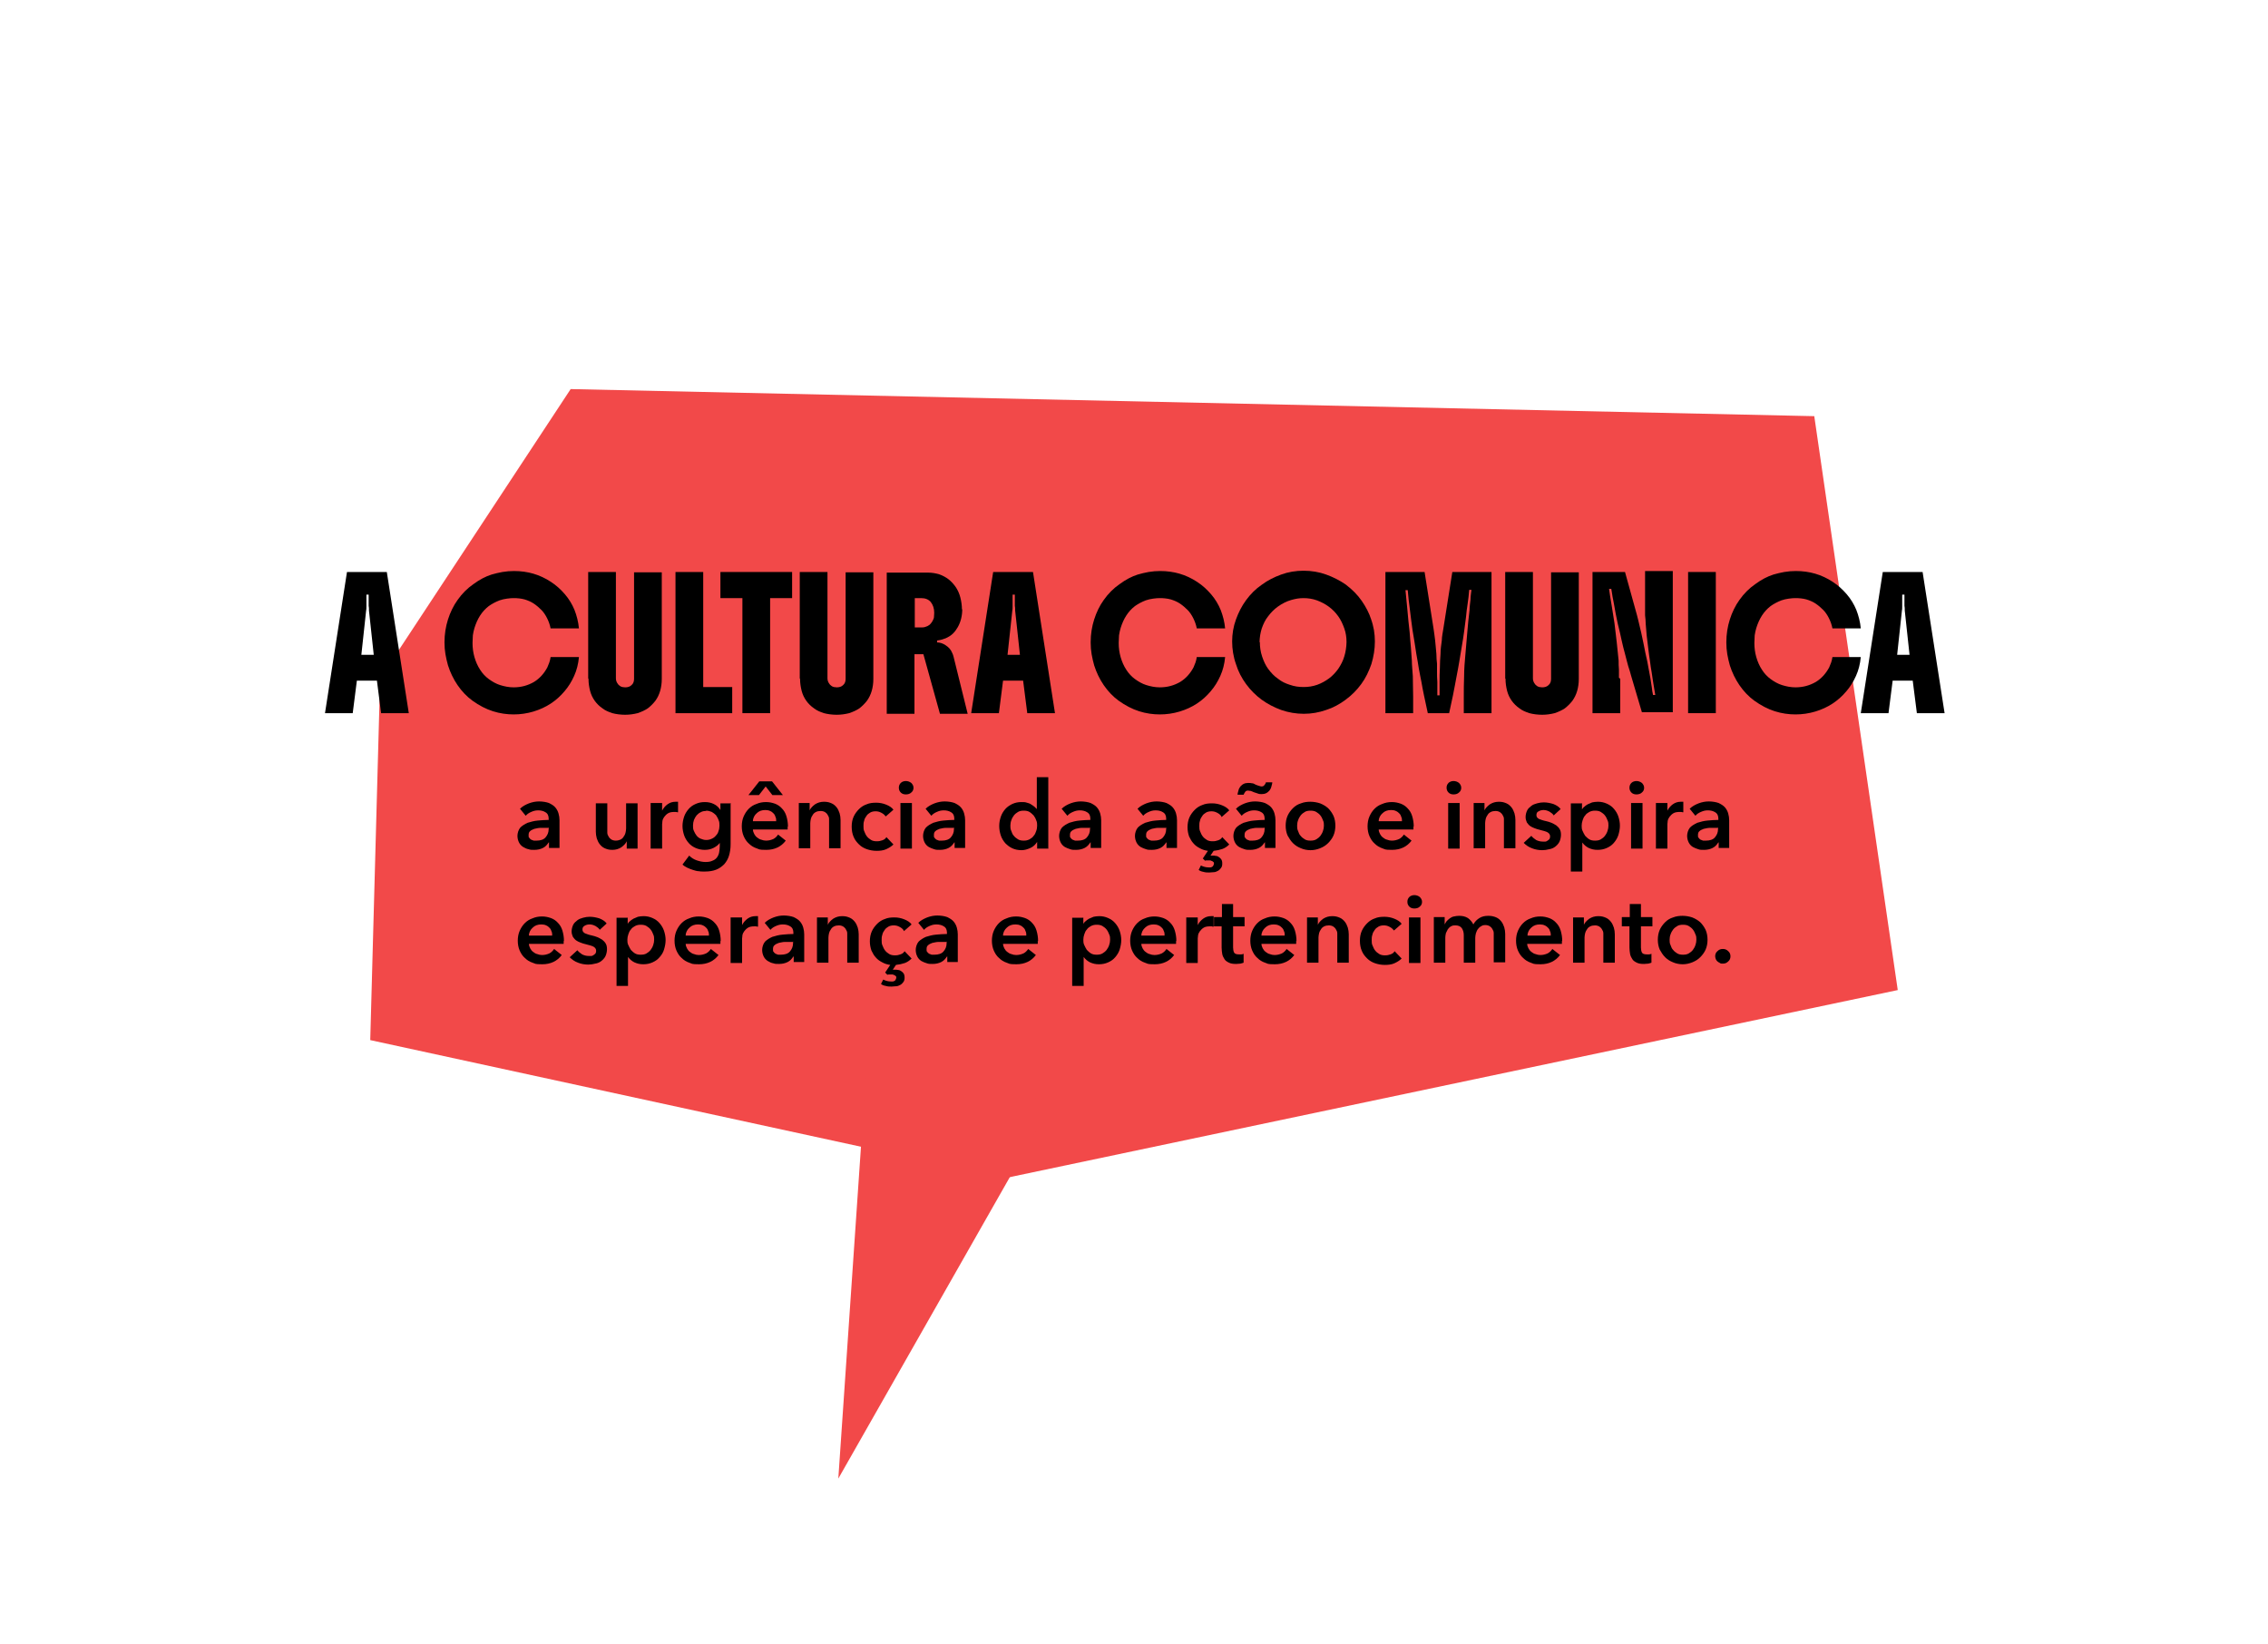
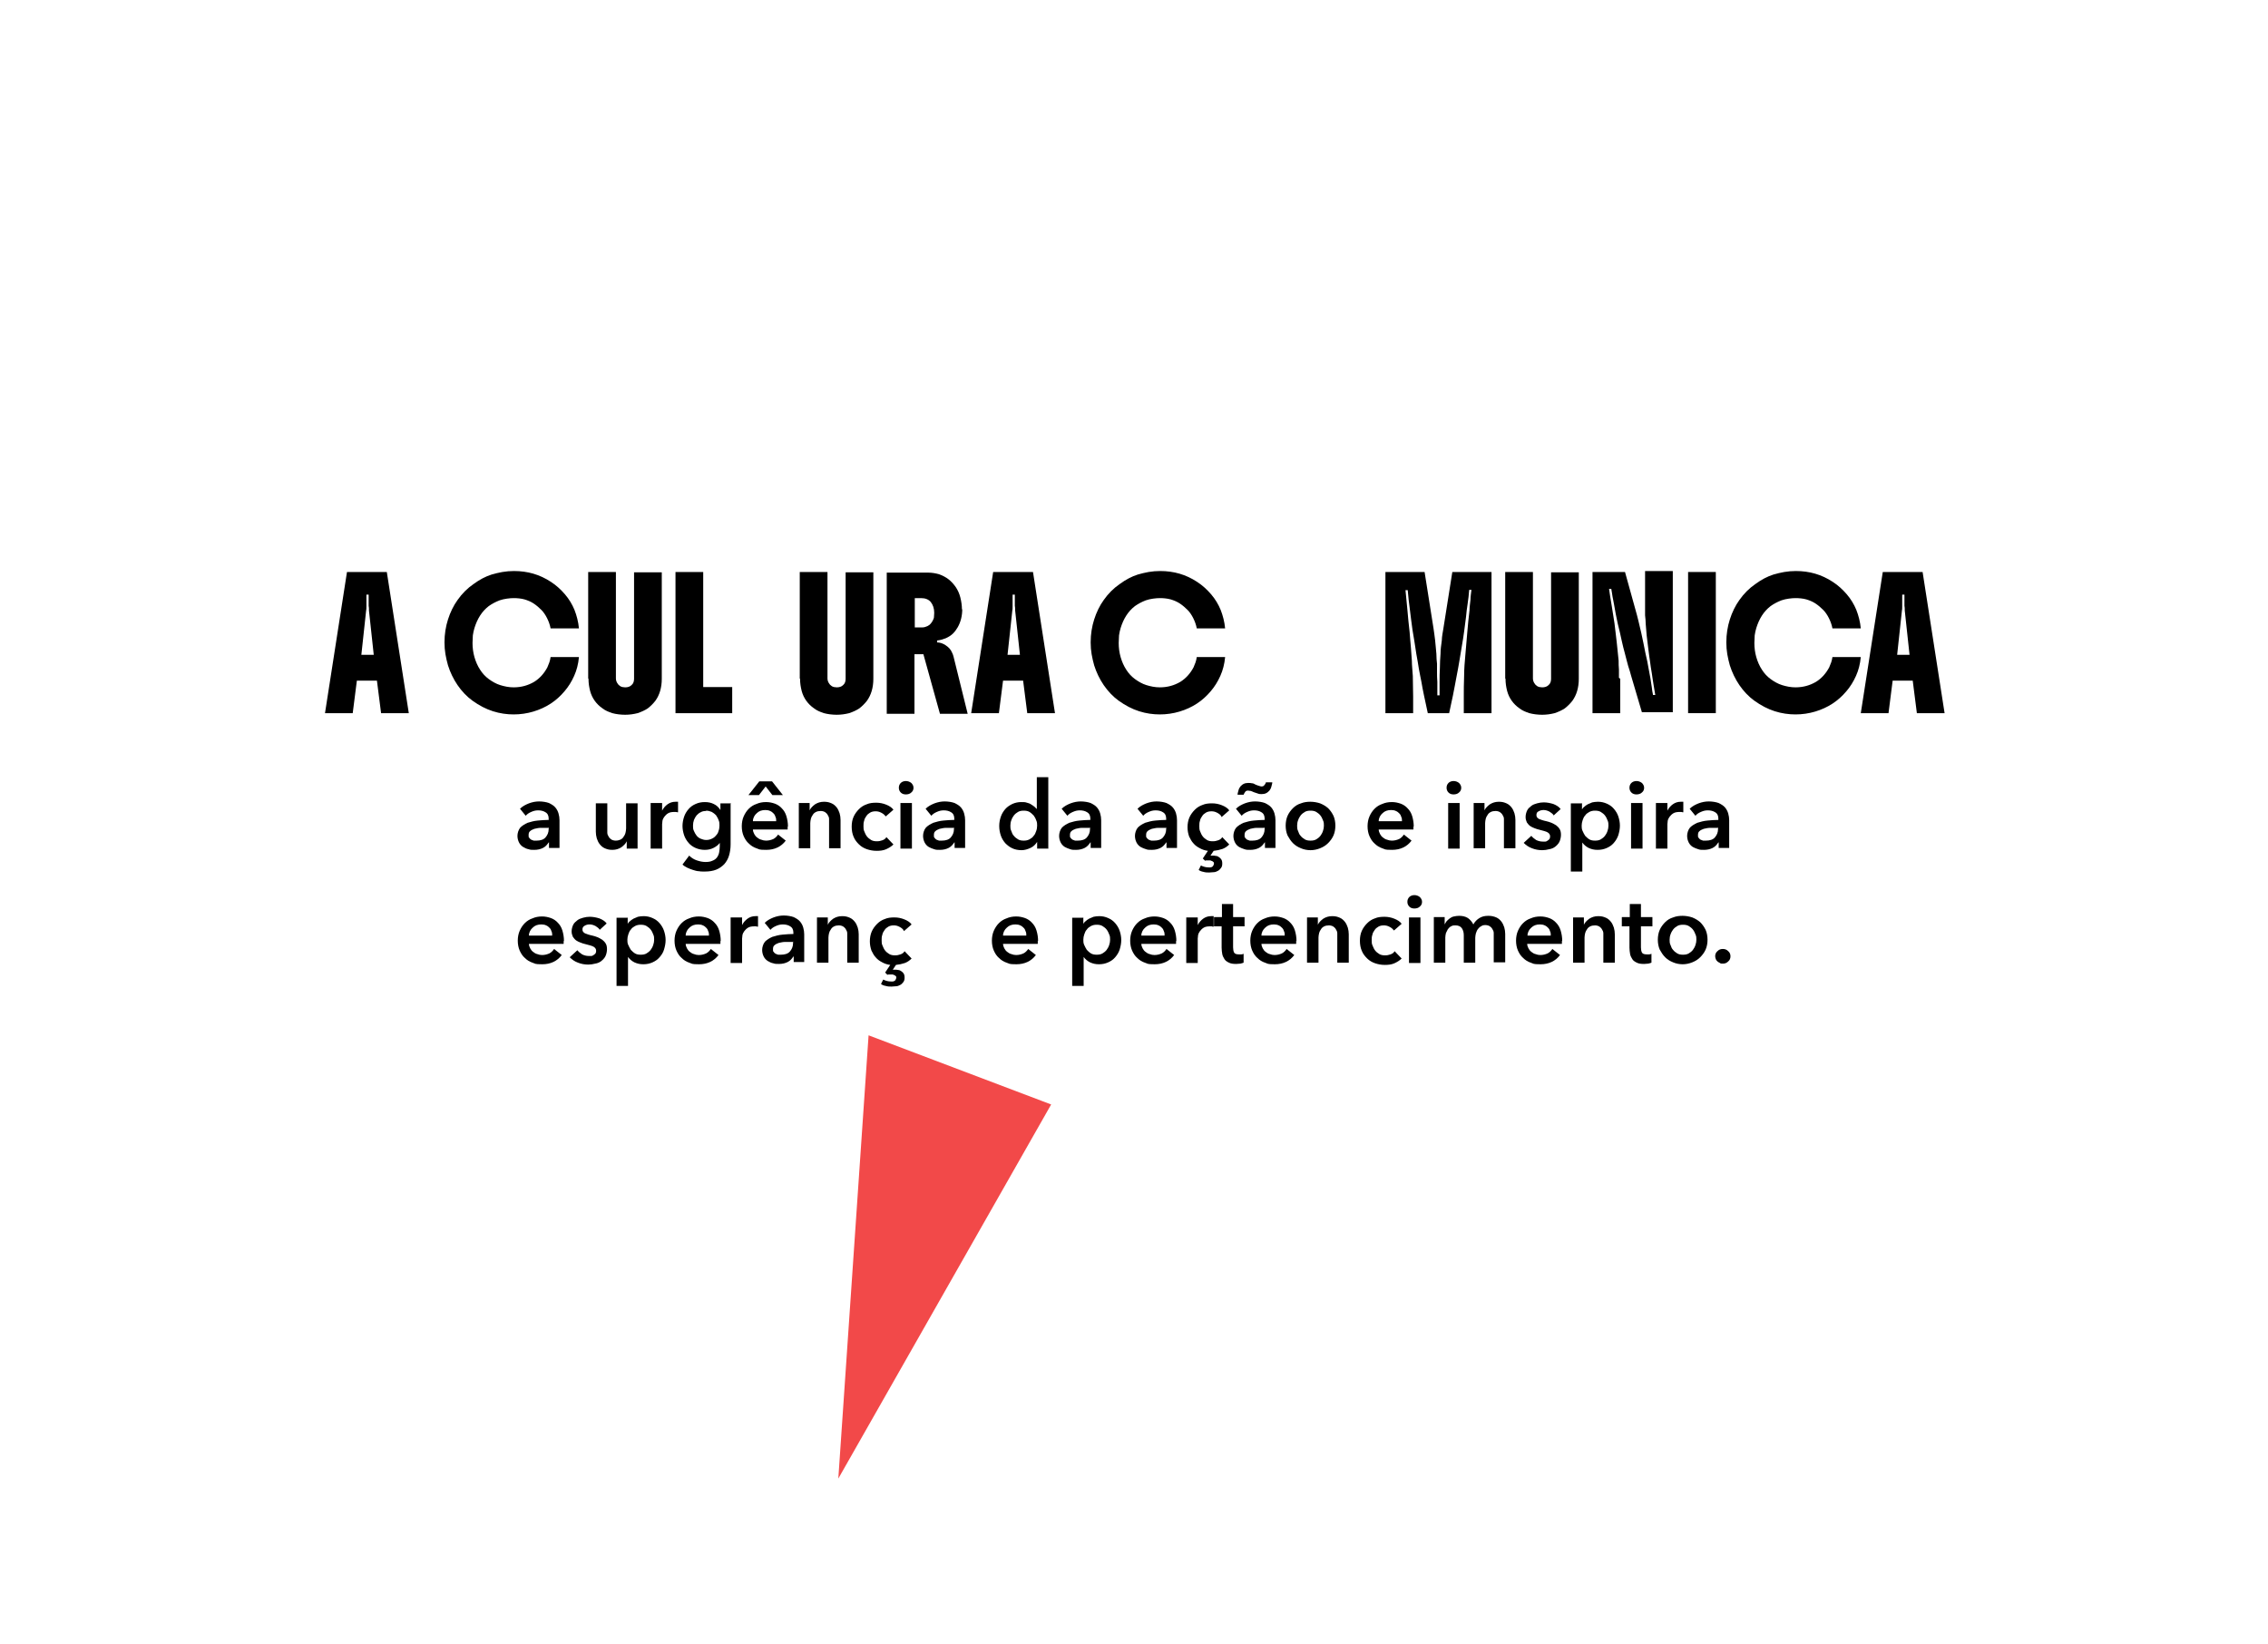
<svg xmlns="http://www.w3.org/2000/svg" id="Layer_1" version="1.1" viewBox="0 0 711.8 516">
  <defs>
    <style>
      .st0 {
        fill: #f24949;
      }
    </style>
  </defs>
  <g>
-     <polygon class="st0" points="179.1 122.1 119.3 212.9 116.2 326.4 315.5 369.7 595.6 310.7 569.4 130.6 179.1 122.1" />
    <polygon class="st0" points="272.6 324.9 263.1 464 329.9 346.6 272.6 324.9" />
  </g>
  <g>
    <path d="M102,223.8l6.9-44.3h12.5l6.9,44.3h-8.7l-1.3-10.2h-6.3l-1.3,10.2h-8.7ZM113.1,205.5h4.2l-1.5-13.9c0-.6,0-1.1-.1-1.5,0-.5,0-1,0-1.5,0-.5,0-1.2,0-2h-.7v1.6c0,.2,0,.4,0,.6,0,.2,0,.5,0,.8,0,.3,0,.5,0,.8,0,.5,0,.9-.1,1.3l-1.5,13.9Z" />
    <path d="M148.3,201.8c0,1.5.2,3,.6,4.4.4,1.4,1,2.8,1.8,4,.7,1.1,1.6,2.1,2.7,2.9,1.1.8,2.3,1.5,3.6,1.9,1.3.4,2.7.7,4.2.7,2.4,0,4.5-.6,6.4-1.7,1.8-1.1,3.2-2.7,4.2-4.6.2-.5.4-1,.6-1.5.2-.5.3-1.1.4-1.7h8.9c-.2,2.2-.7,4.1-1.5,5.9-.8,1.8-1.8,3.4-3,4.8-2.6,3.1-5.8,5.2-9.8,6.4-2,.6-4.1.9-6.2.9s-4.3-.3-6.5-1c-2.2-.7-4.3-1.8-6.4-3.3-1.8-1.3-3.4-3-4.7-4.9-1.3-1.9-2.3-4-3-6.2-.3-1.1-.6-2.3-.8-3.5-.2-1.2-.3-2.4-.3-3.7,0-2.6.4-5,1.1-7.2.7-2.2,1.7-4.3,3-6.1,1.4-2,3.1-3.7,5-5,1.9-1.4,3.8-2.4,5.7-3,1.1-.3,2.2-.6,3.4-.8,1.2-.2,2.4-.3,3.6-.3,4.3,0,8.1,1.1,11.6,3.4,1.7,1.1,3.1,2.4,4.4,3.9,1.3,1.5,2.3,3.2,3,4.9.7,1.8,1.2,3.7,1.4,5.8h-8.9c-.2-1.1-.6-2.2-1.1-3.2-.5-1-1.1-1.9-1.8-2.6-.7-.7-1.5-1.4-2.4-2-.9-.6-1.9-1-2.9-1.3-1.1-.3-2.3-.4-3.4-.4s-3,.2-4.4.7c-1.3.5-2.4,1.1-3.4,1.8-2.2,1.7-3.6,4-4.5,6.9-.2.7-.4,1.5-.5,2.3,0,.8-.1,1.6-.1,2.4Z" />
    <path d="M184.6,212.9v-33.4h8.7v33.4c0,.6.2,1.2.6,1.7.1.2.3.4.6.6.2.2.5.3.8.4.3,0,.6.1.9.1.8,0,1.5-.2,2-.7.6-.5.8-1.2.8-2v-33.4h8.7v33.4c0,2.8-.7,5.1-2,6.9-.7.9-1.5,1.7-2.4,2.4-.9.6-2,1.1-3.2,1.5-1.2.3-2.5.5-3.9.5s-2.9-.2-4-.5c-1.2-.4-2.2-.8-3.1-1.5-1.9-1.3-3.3-3.2-3.9-5.5-.3-1.2-.5-2.4-.5-3.8Z" />
    <path d="M212,223.8v-44.3h8.7v36.1h9.1v8.2h-17.9Z" />
-     <path d="M233,223.8v-36.1h-6.9v-8.2h22.5v8.2h-6.9v36.1h-8.7Z" />
    <path d="M251,212.9v-33.4h8.7v33.4c0,.6.2,1.2.6,1.7.1.2.3.4.6.6.2.2.5.3.8.4.3,0,.6.1.9.1.8,0,1.5-.2,2-.7.6-.5.8-1.2.8-2v-33.4h8.7v33.4c0,2.8-.7,5.1-2,6.9-.7.9-1.5,1.7-2.4,2.4-.9.6-2,1.1-3.2,1.5-1.2.3-2.5.5-3.9.5s-2.9-.2-4-.5c-1.2-.4-2.2-.8-3.1-1.5-1.9-1.3-3.3-3.2-3.9-5.5-.3-1.2-.5-2.4-.5-3.8Z" />
    <path d="M302,191.1c0,2.2-.5,4.1-1.4,5.7-.4.7-.9,1.4-1.5,2-.6.6-1.4,1.1-2.3,1.5-.8.3-1.7.6-2.7.7v.6c.9,0,1.8.3,2.7.9.9.6,1.6,1.3,2,2.3.1.2.2.5.3.7,0,.2.2.5.2.7l4.4,17.8h-8.7l-5.2-18.7h-2.8v18.7h-8.7v-44.3h13c1.2,0,2.3.2,3.4.5,1.1.4,2.1.9,3,1.6.9.7,1.6,1.5,2.3,2.5.6.9,1.1,2,1.4,3.2.3,1.2.5,2.5.5,3.8ZM287.1,196.9h2c.5,0,.9,0,1.4-.2.4-.1.8-.3,1.2-.6.6-.5,1.1-1.3,1.4-2.2,0-.4.1-.9.1-1.6,0-1.4-.4-2.5-1.1-3.4-.7-.8-1.7-1.2-3-1.2h-2v9.2Z" />
    <path d="M304.8,223.8l6.9-44.3h12.5l6.9,44.3h-8.7l-1.3-10.2h-6.3l-1.3,10.2h-8.7ZM315.9,205.5h4.2l-1.5-13.9c0-.6,0-1.1-.1-1.5,0-.5,0-1,0-1.5,0-.5,0-1.2,0-2h-.7v1.6c0,.2,0,.4,0,.6,0,.2,0,.5,0,.8,0,.3,0,.5,0,.8,0,.5,0,.9-.1,1.3l-1.5,13.9Z" />
    <path d="M351.1,201.8c0,1.5.2,3,.6,4.4.4,1.4,1,2.8,1.8,4,.7,1.1,1.6,2.1,2.7,2.9,1.1.8,2.3,1.5,3.6,1.9,1.3.4,2.7.7,4.2.7,2.4,0,4.5-.6,6.4-1.7,1.8-1.1,3.2-2.7,4.2-4.6.2-.5.4-1,.6-1.5.2-.5.3-1.1.4-1.7h8.9c-.2,2.2-.7,4.1-1.5,5.9-.8,1.8-1.8,3.4-3,4.8-2.6,3.1-5.8,5.2-9.8,6.4-2,.6-4.1.9-6.2.9s-4.3-.3-6.5-1c-2.2-.7-4.3-1.8-6.4-3.3-1.8-1.3-3.4-3-4.7-4.9-1.3-1.9-2.3-4-3-6.2-.3-1.1-.6-2.3-.8-3.5-.2-1.2-.3-2.4-.3-3.7,0-2.6.4-5,1.1-7.2.7-2.2,1.7-4.3,3-6.1,1.4-2,3.1-3.7,5-5,1.9-1.4,3.8-2.4,5.7-3,1.1-.3,2.2-.6,3.4-.8,1.2-.2,2.4-.3,3.6-.3,4.3,0,8.1,1.1,11.6,3.4,1.7,1.1,3.1,2.4,4.4,3.9,1.3,1.5,2.3,3.2,3,4.9.7,1.8,1.2,3.7,1.4,5.8h-8.9c-.2-1.1-.6-2.2-1.1-3.2-.5-1-1.1-1.9-1.8-2.6-.7-.7-1.5-1.4-2.4-2-.9-.6-1.9-1-2.9-1.3-1.1-.3-2.3-.4-3.4-.4s-3,.2-4.4.7c-1.3.5-2.4,1.1-3.4,1.8-2.2,1.7-3.6,4-4.5,6.9-.2.7-.4,1.5-.5,2.3,0,.8-.1,1.6-.1,2.4Z" />
-     <path d="M386.7,201.4c0-2.5.4-4.8,1.2-7,.8-2.2,1.8-4.2,3.2-6.1,1.4-1.9,3-3.5,4.9-4.8,1.9-1.4,3.9-2.4,6.1-3.2,1.1-.4,2.2-.7,3.4-.9,1.2-.2,2.4-.3,3.6-.3,2.5,0,4.9.4,7.1,1.2,2.2.8,4.2,1.8,6.1,3.1,2.1,1.6,3.8,3.3,5.1,5.2,1.3,1.9,2.3,3.8,2.9,5.7.4,1.1.7,2.3.9,3.4.2,1.2.3,2.4.3,3.6,0,2.4-.4,4.8-1.1,7.1-.8,2.3-1.8,4.4-3.2,6.3-1.4,1.9-3,3.5-4.9,4.9-1.9,1.4-3.9,2.5-6.1,3.2-2.3.8-4.6,1.2-7,1.2s-4.8-.4-7.1-1.2c-2.2-.8-4.3-1.9-6.1-3.2-1.9-1.4-3.5-3-4.9-4.9-1.4-1.9-2.5-4-3.2-6.3-.4-1.1-.7-2.3-.9-3.5-.2-1.2-.3-2.4-.3-3.7ZM395.4,201.5c0,1.5.2,3,.7,4.5.5,1.5,1.1,2.8,1.9,3.9.9,1.2,1.9,2.3,3.1,3.1,1.1.9,2.4,1.5,3.7,1.9,1.4.5,2.8.7,4.3.7s2.9-.2,4.3-.7c1.4-.5,2.6-1.2,3.7-2,1.1-.8,2.1-1.9,2.9-3,.8-1.2,1.5-2.5,1.9-3.9.2-.7.4-1.4.5-2.2.1-.7.2-1.5.2-2.3,0-1.5-.2-2.9-.7-4.3-.5-1.4-1.1-2.7-1.9-3.8-1.7-2.4-4-4-6.7-5-1.4-.5-2.8-.7-4.2-.7s-2.5.2-3.9.6c-1.4.4-2.8,1.1-4.2,2.1-1.1.8-2.1,1.8-3,3-.9,1.1-1.5,2.4-2,3.8-.2.7-.4,1.4-.5,2.1-.1.7-.2,1.5-.2,2.2Z" />
    <path d="M447.1,179.5l2.8,17.7c.2,1.1.3,2.3.5,3.7.1,1.3.3,2.8.4,4.3,0,1.2.1,2.2.2,3.1,0,.9,0,1.7,0,2.6,0,.9,0,1.9.1,3.1,0,.7,0,1.5,0,2.2v2h.7c0-1.4,0-2.8,0-4.2,0-1.4,0-2.9.1-4.4,0-1.6.1-3,.2-4.4,0-1.4.2-2.8.4-4.2,0-.7.1-1.3.2-2s.2-1.2.3-1.8l2.8-17.7h12.3v44.3h-8.7v-5.2c0-1.9,0-4.1.1-6.4,0-2.3.2-4.6.4-6.8.2-2.4.4-4.7.6-7,.2-2.3.4-4.6.7-6.9,0-1.1.2-2.2.3-3.3,0-1.1.2-2.1.3-3.1h-.7c-.1,1.5-.3,3-.5,4.4-.2,1.4-.4,2.7-.5,4.1-.2,1.4-.4,2.9-.6,4.6-.2,1.4-.4,2.9-.7,4.5-.3,1.6-.5,3.2-.8,4.8-.3,1.6-.5,3.1-.8,4.4-.2,1.1-.4,2.2-.6,3.2-.2,1-.4,2.1-.6,3.1l-1.2,5.6h-6.7l-1.2-5.6c-.3-1.5-.6-2.9-.8-4.2-.3-1.3-.5-2.7-.8-4.1-.2-1.4-.5-3-.8-4.7-.4-2.7-.8-5.2-1.2-7.5-.3-2.3-.6-4.4-.8-6.2-.1-1.1-.3-2.2-.4-3.2-.1-1.1-.2-2.1-.3-3.1h-.7c.2,1.9.4,4,.6,6.2.2,2.2.4,4.6.7,7,.1,1.8.3,3.4.4,4.8.1,1.4.2,2.8.3,4.2,0,1.4.2,3,.3,4.8,0,2.2.1,4.3.1,6.4v5.2h-8.7v-44.3h12.3Z" />
    <path d="M472.4,212.9v-33.4h8.7v33.4c0,.6.2,1.2.6,1.7.1.2.3.4.6.6.2.2.5.3.8.4.3,0,.6.1.9.1.8,0,1.5-.2,2-.7.6-.5.8-1.2.8-2v-33.4h8.7v33.4c0,2.8-.7,5.1-2,6.9-.7.9-1.5,1.7-2.4,2.4-.9.6-2,1.1-3.2,1.5-1.2.3-2.5.5-3.9.5s-2.9-.2-4-.5c-1.2-.4-2.2-.8-3.1-1.5-1.9-1.3-3.3-3.2-3.9-5.5-.3-1.2-.5-2.4-.5-3.8Z" />
    <path d="M508.5,213v10.8h-8.7v-44.3h10.2l3.3,11.9c.3,1,.6,2.2.9,3.4.3,1.3.6,2.5.9,3.8.3,1.3.5,2.4.7,3.3.4,2.1.8,4,1.2,5.7.3,1.8.7,3.6,1,5.4.1.9.3,1.8.4,2.6.1.9.2,1.7.4,2.5h.7c-.2-1.3-.4-2.5-.6-3.6-.2-1.1-.3-2.1-.5-3.3-.2-1.1-.4-2.4-.6-4-.2-1.1-.3-2.3-.5-3.7-.2-1.4-.3-2.7-.5-4.1-.1-1.4-.2-2.6-.3-3.6,0-.9-.1-1.8-.2-2.7,0-.9,0-1.7,0-2.6v-11.3h8.7v44.3h-9.7l-3.4-11.5c-.2-.8-.5-1.8-.9-3-.3-1.2-.7-2.5-1-3.8-.4-1.4-.7-2.7-1-4-.4-1.8-.8-3.7-1.3-5.6-.4-1.9-.8-3.8-1.1-5.7-.2-.9-.3-1.8-.5-2.6-.1-.9-.3-1.7-.4-2.5h-.7c.2,1.6.5,3.3.8,5.1.3,1.8.6,3.7.9,5.7.2,1.9.5,3.9.7,5.9.2,2,.4,3.9.6,5.8,0,.9,0,1.9.1,2.8,0,.9,0,1.8,0,2.6Z" />
    <path d="M529.8,223.8v-44.3h8.7v44.3h-8.7Z" />
    <path d="M550.6,201.8c0,1.5.2,3,.6,4.4.4,1.4,1,2.8,1.8,4,.7,1.1,1.6,2.1,2.7,2.9,1.1.8,2.3,1.5,3.6,1.9,1.3.4,2.7.7,4.2.7,2.4,0,4.5-.6,6.4-1.7,1.8-1.1,3.2-2.7,4.2-4.6.2-.5.4-1,.6-1.5.2-.5.3-1.1.4-1.7h8.9c-.2,2.2-.7,4.1-1.5,5.9-.8,1.8-1.8,3.4-3,4.8-2.6,3.1-5.8,5.2-9.8,6.4-2,.6-4.1.9-6.2.9s-4.3-.3-6.5-1c-2.2-.7-4.3-1.8-6.4-3.3-1.8-1.3-3.4-3-4.7-4.9-1.3-1.9-2.3-4-3-6.2-.3-1.1-.6-2.3-.8-3.5-.2-1.2-.3-2.4-.3-3.7,0-2.6.4-5,1.1-7.2.7-2.2,1.7-4.3,3-6.1,1.4-2,3.1-3.7,5-5,1.9-1.4,3.8-2.4,5.7-3,1.1-.3,2.2-.6,3.4-.8,1.2-.2,2.4-.3,3.6-.3,4.3,0,8.1,1.1,11.6,3.4,1.7,1.1,3.1,2.4,4.4,3.9,1.3,1.5,2.3,3.2,3,4.9.7,1.8,1.2,3.7,1.4,5.8h-8.9c-.2-1.1-.6-2.2-1.1-3.2-.5-1-1.1-1.9-1.8-2.6-.7-.7-1.5-1.4-2.4-2-.9-.6-1.9-1-2.9-1.3-1.1-.3-2.3-.4-3.4-.4s-3,.2-4.4.7c-1.3.5-2.4,1.1-3.4,1.8-2.2,1.7-3.6,4-4.5,6.9-.2.7-.4,1.5-.5,2.3,0,.8-.1,1.6-.1,2.4Z" />
    <path d="M584,223.8l6.9-44.3h12.5l6.9,44.3h-8.7l-1.3-10.2h-6.3l-1.3,10.2h-8.7ZM595.1,205.5h4.2l-1.5-13.9c0-.6,0-1.1-.1-1.5,0-.5,0-1,0-1.5,0-.5,0-1.2,0-2h-.7v1.6c0,.2,0,.4,0,.6,0,.2,0,.5,0,.8,0,.3,0,.5,0,.8,0,.5,0,.9-.1,1.3l-1.5,13.9Z" />
  </g>
  <g>
    <path d="M172.1,264.5h0c-.4.6-.9,1.2-1.7,1.6-.8.4-1.7.6-2.7.6s-1.2,0-1.8-.2c-.6-.1-1.2-.4-1.7-.7-.5-.3-1-.8-1.3-1.4-.3-.6-.5-1.3-.5-2.1s.3-1.9.9-2.6c.6-.6,1.4-1.1,2.3-1.5,1-.3,2-.6,3.2-.7,1.2-.1,2.3-.2,3.4-.2v-.4c0-.9-.3-1.6-1-2-.6-.4-1.4-.6-2.3-.6s-1.5.2-2.2.5c-.7.3-1.3.7-1.7,1.2l-1.8-2.2c.8-.8,1.8-1.3,2.8-1.7,1.1-.4,2.1-.6,3.2-.6s2.3.2,3.1.5c.8.4,1.5.8,2,1.4.5.6.8,1.2,1,1.9.2.7.3,1.4.3,2.1v8.7h-3.3v-1.8ZM172.1,259.8h-.8c-.6,0-1.2,0-1.8,0-.6,0-1.2.2-1.8.3-.5.2-1,.4-1.3.7-.4.3-.5.7-.5,1.3s0,.6.2.8c.1.2.3.4.6.6.2.1.5.2.8.3.3,0,.6,0,.9,0,1.2,0,2.2-.3,2.8-1,.6-.7,1-1.5,1-2.7v-.5Z" />
    <path d="M200.1,266.3h-3.4v-2.3h0c-.3.7-.9,1.3-1.7,1.9-.8.5-1.7.8-2.8.8s-1.7-.2-2.4-.5c-.7-.3-1.2-.8-1.6-1.3-.4-.5-.7-1.2-.9-1.8-.2-.7-.3-1.4-.3-2.1v-8.9h3.6v7.9c0,.4,0,.9,0,1.3,0,.5.2.9.4,1.2.2.4.5.7.8.9.3.2.8.4,1.4.4s1-.1,1.5-.3c.4-.2.8-.5,1-.9.3-.4.5-.8.6-1.2.1-.5.2-.9.2-1.4v-7.9h3.6v14.3Z" />
    <path d="M204.4,252h3.4v2.4h0c.4-.8,1-1.5,1.7-2,.7-.5,1.5-.8,2.5-.8s.3,0,.4,0c.2,0,.3,0,.4,0v3.3c-.2,0-.4,0-.6-.1-.2,0-.3,0-.5,0-.8,0-1.5.1-2,.4-.5.3-.9.7-1.2,1.1-.3.4-.5.8-.6,1.3,0,.4-.1.8-.1,1v7.7h-3.6v-14.3Z" />
    <path d="M229.3,252v13c0,1.3-.2,2.5-.5,3.5-.3,1-.8,1.9-1.5,2.7-.7.7-1.5,1.3-2.5,1.7-1,.4-2.2.6-3.6.6s-1.2,0-1.8-.1c-.6,0-1.3-.2-1.9-.4-.6-.2-1.2-.4-1.8-.7-.6-.3-1.1-.6-1.5-1l2.1-2.8c.7.7,1.5,1.2,2.4,1.5.9.3,1.8.5,2.7.5s1.6-.1,2.2-.4c.6-.2,1.1-.6,1.4-1,.3-.4.6-1,.7-1.6.1-.6.2-1.3.2-2v-1h0c-.5.7-1.2,1.2-2,1.6-.8.4-1.7.6-2.7.6s-2-.2-2.9-.6c-.9-.4-1.6-.9-2.2-1.6-.6-.7-1.1-1.5-1.4-2.4-.3-.9-.5-1.9-.5-2.9s.2-2,.5-2.9c.3-.9.8-1.7,1.4-2.4.6-.7,1.3-1.2,2.2-1.6.9-.4,1.8-.6,2.9-.6s2,.2,2.8.6c.9.4,1.6,1.1,2.1,1.9h0v-2.1h3.4ZM221.6,254.5c-.7,0-1.2.1-1.7.4-.5.2-.9.6-1.3,1-.3.4-.6.9-.8,1.4-.2.6-.3,1.1-.3,1.8s0,1.1.3,1.7c.2.5.5,1,.8,1.4.3.4.8.8,1.3,1s1.1.4,1.7.4,1.2-.1,1.8-.4c.5-.2,1-.6,1.3-1,.4-.4.7-.9.8-1.4.2-.5.3-1.1.3-1.7s0-1.2-.3-1.8c-.2-.6-.5-1-.8-1.5-.4-.4-.8-.7-1.3-1-.5-.2-1.1-.4-1.8-.4Z" />
    <path d="M247.2,259.3v.5c0,.2,0,.3,0,.5h-10.9c0,.5.2,1,.4,1.4.2.4.5.8.9,1.1.4.3.8.6,1.3.7.5.2,1,.3,1.5.3.9,0,1.6-.2,2.3-.5.6-.3,1.1-.8,1.5-1.4l2.4,1.9c-1.4,1.9-3.5,2.9-6.1,2.9s-2.1-.2-3.1-.5c-.9-.3-1.7-.8-2.4-1.5-.7-.6-1.2-1.4-1.6-2.3-.4-.9-.6-2-.6-3.1s.2-2.2.6-3.1c.4-.9.9-1.7,1.6-2.4.7-.7,1.5-1.2,2.4-1.5.9-.4,1.9-.6,3-.6s1.9.2,2.8.5c.8.3,1.6.8,2.2,1.5.6.6,1.1,1.4,1.4,2.4.3,1,.5,2.1.5,3.4ZM242.4,249.5l-2.1-2.7-2.1,2.7h-3.3l3.4-4.3h4l3.4,4.3h-3.4ZM243.6,257.7c0-.5,0-.9-.2-1.3-.1-.4-.3-.8-.6-1.1-.3-.3-.6-.6-1.1-.8-.4-.2-.9-.3-1.5-.3-1.1,0-2,.3-2.7,1-.7.6-1.2,1.5-1.2,2.5h7.3Z" />
    <path d="M250.7,252h3.4v2.3h0c.3-.7.9-1.3,1.7-1.9.8-.5,1.7-.8,2.8-.8s1.7.2,2.4.5c.7.3,1.2.8,1.6,1.3.4.5.7,1.2.9,1.8.2.7.3,1.4.3,2.1v8.9h-3.6v-7.9c0-.4,0-.9,0-1.3,0-.5-.2-.9-.4-1.2-.2-.4-.5-.7-.8-.9-.3-.2-.8-.4-1.4-.4s-1.1.1-1.5.3c-.4.2-.8.5-1,.9-.3.4-.5.8-.6,1.2-.1.5-.2.9-.2,1.4v7.9h-3.6v-14.3Z" />
    <path d="M277.8,256c-.3-.4-.7-.7-1.3-1-.6-.3-1.1-.4-1.7-.4s-1.2.1-1.7.4c-.5.3-.9.6-1.2,1.1-.3.4-.6.9-.7,1.5-.2.5-.2,1.1-.2,1.7s0,1.1.3,1.7c.2.5.4,1,.8,1.5.3.4.8.8,1.3,1.1.5.3,1.1.4,1.8.4s1.1-.1,1.7-.3c.6-.2,1-.5,1.3-1l2.2,2.3c-.6.6-1.4,1.1-2.3,1.5s-1.9.5-3,.5-2.1-.2-3-.5c-.9-.3-1.8-.8-2.5-1.5-.7-.7-1.3-1.4-1.7-2.4-.4-.9-.6-2-.6-3.2s.2-2.2.6-3.1c.4-.9,1-1.7,1.7-2.4.7-.7,1.5-1.2,2.4-1.5.9-.4,1.9-.5,3-.5s2.1.2,3.1.6c1,.4,1.8.9,2.3,1.6l-2.4,2.1Z" />
    <path d="M282.1,247.2c0-.6.2-1.1.6-1.5.4-.4,1-.6,1.6-.6s1.2.2,1.7.6c.4.4.7.9.7,1.5s-.2,1.1-.7,1.5c-.4.4-1,.6-1.7.6s-1.2-.2-1.6-.6c-.4-.4-.6-.9-.6-1.5ZM282.6,252h3.6v14.3h-3.6v-14.3Z" />
    <path d="M299.4,264.5h0c-.4.6-.9,1.2-1.7,1.6-.8.4-1.7.6-2.7.6s-1.2,0-1.8-.2-1.2-.4-1.7-.7c-.5-.3-1-.8-1.3-1.4-.3-.6-.5-1.3-.5-2.1s.3-1.9.9-2.6c.6-.6,1.4-1.1,2.3-1.5,1-.3,2-.6,3.2-.7,1.2-.1,2.3-.2,3.4-.2v-.4c0-.9-.3-1.6-1-2-.6-.4-1.4-.6-2.3-.6s-1.5.2-2.2.5c-.7.3-1.3.7-1.7,1.2l-1.8-2.2c.8-.8,1.8-1.3,2.8-1.7,1.1-.4,2.1-.6,3.2-.6s2.3.2,3.1.5c.8.4,1.5.8,2,1.4.5.6.8,1.2,1,1.9.2.7.3,1.4.3,2.1v8.7h-3.3v-1.8ZM299.3,259.8h-.8c-.6,0-1.2,0-1.8,0-.6,0-1.2.2-1.8.3-.5.2-1,.4-1.3.7-.4.3-.5.7-.5,1.3s0,.6.2.8c.1.2.3.4.6.6.2.1.5.2.8.3.3,0,.6,0,.9,0,1.2,0,2.2-.3,2.8-1,.6-.7,1-1.5,1-2.7v-.5Z" />
    <path d="M328.9,266.3h-3.4v-2.1h0c-.5.8-1.2,1.5-2.1,1.9-.9.4-1.8.7-2.8.7s-2.1-.2-2.9-.6c-.9-.4-1.6-1-2.2-1.6-.6-.7-1.1-1.5-1.4-2.4s-.5-1.9-.5-3,.2-2,.5-2.9c.3-.9.8-1.7,1.4-2.4.6-.7,1.4-1.2,2.2-1.6.9-.4,1.8-.6,2.8-.6s1.2,0,1.8.2c.5.1,1,.3,1.4.6.4.2.7.5,1,.7.3.3.5.5.7.7h0v-10h3.6v22.5ZM317.1,259.1c0,.6,0,1.1.3,1.7.2.6.4,1.1.8,1.5.3.4.8.8,1.3,1.1.5.3,1.1.4,1.8.4s1.2-.1,1.8-.4c.5-.3,1-.6,1.3-1.1.4-.4.6-.9.8-1.5.2-.5.3-1.1.3-1.7s0-1.1-.3-1.7c-.2-.6-.5-1.1-.8-1.5-.4-.4-.8-.8-1.3-1.1-.5-.3-1.1-.4-1.8-.4s-1.3.1-1.8.4c-.5.3-.9.6-1.3,1.1-.3.4-.6.9-.8,1.5-.2.5-.3,1.1-.3,1.7Z" />
    <path d="M342.1,264.5h0c-.4.6-.9,1.2-1.7,1.6-.8.4-1.7.6-2.7.6s-1.2,0-1.8-.2-1.2-.4-1.7-.7c-.5-.3-1-.8-1.3-1.4-.3-.6-.5-1.3-.5-2.1s.3-1.9.9-2.6c.6-.6,1.4-1.1,2.3-1.5,1-.3,2-.6,3.2-.7,1.2-.1,2.3-.2,3.4-.2v-.4c0-.9-.3-1.6-1-2-.6-.4-1.4-.6-2.3-.6s-1.5.2-2.2.5c-.7.3-1.3.7-1.7,1.2l-1.8-2.2c.8-.8,1.8-1.3,2.8-1.7,1.1-.4,2.1-.6,3.2-.6s2.3.2,3.1.5c.8.4,1.5.8,2,1.4.5.6.8,1.2,1,1.9.2.7.3,1.4.3,2.1v8.7h-3.3v-1.8ZM342,259.8h-.8c-.6,0-1.2,0-1.8,0-.6,0-1.2.2-1.8.3-.5.2-1,.4-1.3.7-.4.3-.5.7-.5,1.3s0,.6.2.8c.1.2.3.4.6.6.2.1.5.2.8.3.3,0,.6,0,.9,0,1.2,0,2.2-.3,2.8-1,.6-.7,1-1.5,1-2.7v-.5Z" />
    <path d="M365.9,264.5h0c-.4.6-.9,1.2-1.7,1.6-.8.4-1.7.6-2.7.6s-1.2,0-1.8-.2-1.2-.4-1.7-.7c-.5-.3-1-.8-1.3-1.4-.3-.6-.5-1.3-.5-2.1s.3-1.9.9-2.6c.6-.6,1.4-1.1,2.3-1.5,1-.3,2-.6,3.2-.7,1.2-.1,2.3-.2,3.4-.2v-.4c0-.9-.3-1.6-1-2-.6-.4-1.4-.6-2.3-.6s-1.5.2-2.2.5c-.7.3-1.3.7-1.7,1.2l-1.8-2.2c.8-.8,1.8-1.3,2.8-1.7,1.1-.4,2.1-.6,3.2-.6s2.3.2,3.1.5c.8.4,1.5.8,2,1.4.5.6.8,1.2,1,1.9.2.7.3,1.4.3,2.1v8.7h-3.3v-1.8ZM365.9,259.8h-.8c-.6,0-1.2,0-1.8,0-.6,0-1.2.2-1.8.3-.5.2-1,.4-1.3.7-.4.3-.5.7-.5,1.3s0,.6.2.8c.1.2.3.4.6.6.2.1.5.2.8.3.3,0,.6,0,.9,0,1.2,0,2.2-.3,2.8-1,.6-.7,1-1.5,1-2.7v-.5Z" />
    <path d="M383.2,256c-.3-.4-.7-.7-1.3-1-.6-.3-1.1-.4-1.7-.4s-1.2.1-1.7.4c-.5.3-.9.6-1.2,1.1-.3.4-.6.9-.7,1.5-.2.5-.2,1.1-.2,1.7s0,1.1.3,1.7c.2.5.4,1,.8,1.5.3.4.8.8,1.3,1.1.5.3,1.1.4,1.8.4s1.1-.1,1.7-.3c.6-.2,1-.5,1.3-1l2.2,2.3c-.6.6-1.3,1.1-2.1,1.4-.9.3-1.8.5-2.8.6l-1,1.5c.1,0,.2,0,.3,0h.3c.4,0,.7,0,1.1.1.4,0,.7.2,1,.4.3.2.5.4.7.7.2.3.3.7.3,1.3s-.1,1-.4,1.4c-.3.4-.6.7-1,.9-.4.2-.8.4-1.3.4-.5,0-.9.1-1.4.1s-1.2,0-1.8-.2c-.6-.1-1.1-.3-1.5-.6l.7-1.4c.8.4,1.6.6,2.4.6s.3,0,.5,0c.2,0,.4,0,.6-.2.2,0,.3-.2.4-.4.1-.2.2-.4.2-.6s0-.4-.2-.5c-.1-.1-.2-.2-.4-.3-.2,0-.3-.1-.5-.2-.2,0-.3,0-.5,0s-.3,0-.6,0c-.2,0-.4,0-.6.1l-.7-.7,1.6-2.4c-.9-.1-1.8-.4-2.5-.8-.8-.4-1.5-.9-2-1.5-.6-.6-1-1.4-1.4-2.2-.3-.9-.5-1.8-.5-2.9s.2-2.2.6-3.1c.4-.9,1-1.7,1.7-2.4.7-.7,1.5-1.2,2.4-1.5.9-.4,1.9-.5,3-.5s2.1.2,3.1.6c1,.4,1.8.9,2.3,1.6l-2.4,2.1Z" />
    <path d="M396.8,264.5h0c-.4.6-.9,1.2-1.7,1.6-.8.4-1.7.6-2.7.6s-1.2,0-1.8-.2-1.2-.4-1.7-.7c-.5-.3-1-.8-1.3-1.4-.3-.6-.5-1.3-.5-2.1s.3-1.9.9-2.6c.6-.6,1.4-1.1,2.3-1.5,1-.3,2-.6,3.2-.7,1.2-.1,2.3-.2,3.4-.2v-.4c0-.9-.3-1.6-1-2-.6-.4-1.4-.6-2.3-.6s-1.5.2-2.2.5c-.7.3-1.3.7-1.7,1.2l-1.8-2.2c.8-.8,1.8-1.3,2.8-1.7,1.1-.4,2.1-.6,3.2-.6s2.3.2,3.1.5c.8.4,1.5.8,2,1.4.5.6.8,1.2,1,1.9.2.7.3,1.4.3,2.1v8.7h-3.3v-1.8ZM388.4,249.4c0-.5.2-.9.3-1.4.1-.5.4-.9.6-1.2.3-.3.6-.6,1-.8.4-.2.9-.3,1.4-.3s.8,0,1.2.1c.4,0,.8.2,1.1.4.4.2.8.3,1.1.4.3.1.6.2.8.2.4,0,.7-.1.9-.4.2-.2.4-.5.5-.9h2c0,.5-.2.9-.3,1.4-.1.5-.4.9-.6,1.2-.3.3-.6.6-1,.8-.4.2-.9.3-1.4.3s-.8,0-1.3-.2c-.4-.1-.8-.3-1.2-.4-.4-.2-.7-.3-1-.4-.3,0-.6-.1-.8-.1-.4,0-.7.1-.9.4-.2.3-.4.6-.5.9h-2ZM396.8,259.8h-.8c-.6,0-1.2,0-1.8,0-.6,0-1.2.2-1.8.3-.5.2-1,.4-1.3.7-.4.3-.5.7-.5,1.3s0,.6.2.8c.1.2.3.4.6.6.2.1.5.2.8.3.3,0,.6,0,.9,0,1.2,0,2.2-.3,2.8-1,.6-.7,1-1.5,1-2.7v-.5Z" />
    <path d="M403.5,259.1c0-1.1.2-2.2.6-3.1.4-.9,1-1.7,1.7-2.4.7-.7,1.5-1.2,2.5-1.5,1-.4,2-.5,3-.5s2.1.2,3,.5c1,.4,1.8.9,2.5,1.5.7.7,1.2,1.4,1.7,2.4.4.9.6,2,.6,3.1s-.2,2.2-.6,3.1c-.4.9-1,1.7-1.7,2.4-.7.7-1.5,1.2-2.5,1.6s-2,.6-3,.6-2.1-.2-3-.6c-1-.4-1.8-.9-2.5-1.6-.7-.7-1.2-1.5-1.7-2.4-.4-.9-.6-2-.6-3.1ZM407.1,259.1c0,.6,0,1.1.3,1.7.2.6.4,1.1.8,1.5.3.4.8.8,1.3,1.1.5.3,1.1.4,1.8.4s1.3-.1,1.8-.4c.5-.3.9-.6,1.3-1.1.3-.4.6-.9.8-1.5.2-.6.3-1.1.3-1.7s0-1.1-.3-1.7c-.2-.5-.4-1-.8-1.5-.3-.4-.8-.8-1.3-1.1-.5-.3-1.1-.4-1.8-.4s-1.3.1-1.8.4c-.5.3-.9.6-1.3,1.1-.3.4-.6.9-.8,1.5-.2.5-.3,1.1-.3,1.7Z" />
    <path d="M443.6,259.3v.5c0,.2,0,.3,0,.5h-10.9c0,.5.2,1,.4,1.4.2.4.5.8.9,1.1.4.3.8.6,1.3.7.5.2,1,.3,1.5.3.9,0,1.6-.2,2.3-.5.6-.3,1.1-.8,1.5-1.4l2.4,1.9c-1.4,1.9-3.5,2.9-6.1,2.9s-2.1-.2-3.1-.5c-.9-.3-1.7-.8-2.4-1.5-.7-.6-1.2-1.4-1.6-2.3-.4-.9-.6-2-.6-3.1s.2-2.2.6-3.1c.4-.9.9-1.7,1.6-2.4.7-.7,1.5-1.2,2.4-1.5.9-.4,1.9-.6,3-.6s1.9.2,2.8.5c.8.3,1.6.8,2.2,1.5.6.6,1.1,1.4,1.4,2.4.3,1,.5,2.1.5,3.4ZM440,257.7c0-.5,0-.9-.2-1.3-.1-.4-.3-.8-.6-1.1-.3-.3-.6-.6-1.1-.8-.4-.2-.9-.3-1.5-.3-1.1,0-2,.3-2.7,1-.7.6-1.2,1.5-1.2,2.5h7.3Z" />
    <path d="M454,247.2c0-.6.2-1.1.6-1.5.4-.4,1-.6,1.6-.6s1.2.2,1.7.6c.4.4.7.9.7,1.5s-.2,1.1-.7,1.5c-.4.4-1,.6-1.7.6s-1.2-.2-1.6-.6c-.4-.4-.6-.9-.6-1.5ZM454.5,252h3.6v14.3h-3.6v-14.3Z" />
    <path d="M462.5,252h3.4v2.3h0c.3-.7.9-1.3,1.7-1.9.8-.5,1.7-.8,2.8-.8s1.7.2,2.4.5c.7.3,1.2.8,1.6,1.3.4.5.7,1.2.9,1.8.2.7.3,1.4.3,2.1v8.9h-3.6v-7.9c0-.4,0-.9,0-1.3,0-.5-.2-.9-.4-1.2-.2-.4-.5-.7-.8-.9-.3-.2-.8-.4-1.4-.4s-1.1.1-1.5.3c-.4.2-.8.5-1,.9-.3.4-.5.8-.6,1.2-.1.5-.2.9-.2,1.4v7.9h-3.6v-14.3Z" />
    <path d="M487.6,255.8c-.3-.4-.8-.8-1.3-1.1-.6-.3-1.2-.5-1.8-.5s-1.1.1-1.6.4c-.5.2-.7.6-.7,1.2s.3.9.8,1.2c.5.2,1.3.5,2.3.7.5.1,1.1.3,1.6.5.5.2,1,.5,1.5.8.4.3.8.7,1.1,1.2.3.5.4,1.1.4,1.8s-.2,1.6-.5,2.2c-.3.6-.8,1.1-1.3,1.5-.5.4-1.2.7-1.9.8-.7.2-1.5.3-2.2.3-1.1,0-2.2-.2-3.2-.6-1.1-.4-1.9-1-2.6-1.7l2.4-2.2c.4.5.9.9,1.5,1.3.6.3,1.3.5,2.1.5s.5,0,.8,0c.3,0,.5-.2.7-.3.2-.1.4-.3.6-.5.1-.2.2-.5.2-.8,0-.6-.3-1-.8-1.3-.5-.3-1.4-.5-2.5-.8-.5-.1-1.1-.3-1.6-.5-.5-.2-1-.4-1.4-.7-.4-.3-.7-.7-1-1.1-.2-.5-.4-1-.4-1.7s.2-1.5.5-2.1c.3-.6.8-1,1.3-1.4.5-.4,1.1-.6,1.8-.8.7-.2,1.4-.3,2.1-.3,1,0,2,.2,3,.5,1,.4,1.8.9,2.3,1.6l-2.3,2.1Z" />
    <path d="M496.5,252v2h0c.2-.3.4-.6.7-.8.3-.3.6-.5,1.1-.8.4-.2.9-.4,1.4-.6.5-.1,1.1-.2,1.8-.2,1,0,1.9.2,2.8.6.9.4,1.6.9,2.2,1.6.6.7,1.1,1.5,1.4,2.4.3.9.5,1.9.5,2.9s-.2,2-.5,3c-.3.9-.8,1.7-1.4,2.4-.6.7-1.3,1.2-2.2,1.6-.9.4-1.8.6-2.9.6s-1.9-.2-2.8-.6c-.8-.4-1.5-1-2-1.7h0v9.1h-3.6v-21.4h3.4ZM504.8,259.1c0-.6,0-1.1-.3-1.7-.2-.5-.4-1-.8-1.5-.3-.4-.8-.8-1.3-1.1-.5-.3-1.1-.4-1.8-.4s-1.2.1-1.8.4c-.5.3-1,.6-1.3,1.1-.4.4-.6.9-.8,1.5-.2.6-.3,1.1-.3,1.7s0,1.1.3,1.7c.2.5.5,1,.8,1.5.4.4.8.8,1.3,1.1.5.3,1.1.4,1.8.4s1.3-.1,1.8-.4c.5-.3.9-.6,1.3-1.1.3-.4.6-.9.8-1.5.2-.6.3-1.1.3-1.7Z" />
    <path d="M511.4,247.2c0-.6.2-1.1.6-1.5.4-.4,1-.6,1.6-.6s1.2.2,1.7.6c.4.4.7.9.7,1.5s-.2,1.1-.7,1.5c-.4.4-1,.6-1.7.6s-1.2-.2-1.6-.6c-.4-.4-.6-.9-.6-1.5ZM511.9,252h3.6v14.3h-3.6v-14.3Z" />
    <path d="M519.9,252h3.4v2.4h0c.4-.8,1-1.5,1.7-2,.7-.5,1.5-.8,2.5-.8s.3,0,.4,0c.2,0,.3,0,.4,0v3.3c-.2,0-.4,0-.6-.1-.2,0-.3,0-.5,0-.8,0-1.5.1-2,.4-.5.3-.9.7-1.2,1.1-.3.4-.5.8-.6,1.3,0,.4-.1.8-.1,1v7.7h-3.6v-14.3Z" />
    <path d="M539.2,264.5h0c-.4.6-.9,1.2-1.7,1.6-.8.4-1.7.6-2.7.6s-1.2,0-1.8-.2-1.2-.4-1.7-.7c-.5-.3-1-.8-1.3-1.4-.3-.6-.5-1.3-.5-2.1s.3-1.9.9-2.6c.6-.6,1.4-1.1,2.3-1.5,1-.3,2-.6,3.2-.7,1.2-.1,2.3-.2,3.4-.2v-.4c0-.9-.3-1.6-1-2-.6-.4-1.4-.6-2.3-.6s-1.5.2-2.2.5c-.7.3-1.3.7-1.7,1.2l-1.8-2.2c.8-.8,1.8-1.3,2.8-1.7,1.1-.4,2.1-.6,3.2-.6s2.3.2,3.1.5c.8.4,1.5.8,2,1.4.5.6.8,1.2,1,1.9.2.7.3,1.4.3,2.1v8.7h-3.3v-1.8ZM539.1,259.8h-.8c-.6,0-1.2,0-1.8,0-.6,0-1.2.2-1.8.3-.5.2-1,.4-1.3.7-.4.3-.5.7-.5,1.3s0,.6.2.8c.1.2.3.4.6.6.2.1.5.2.8.3.3,0,.6,0,.9,0,1.2,0,2.2-.3,2.8-1,.6-.7,1-1.5,1-2.7v-.5Z" />
    <path d="M176.9,295.2v.5c0,.2,0,.3,0,.5h-10.9c0,.5.2,1,.4,1.4.2.4.5.8.9,1.1.4.3.8.6,1.3.7.5.2,1,.3,1.5.3.9,0,1.6-.2,2.3-.5.6-.3,1.1-.8,1.5-1.4l2.4,1.9c-1.4,1.9-3.5,2.9-6.1,2.9s-2.1-.2-3.1-.5c-.9-.3-1.7-.8-2.4-1.5-.7-.6-1.2-1.4-1.6-2.3-.4-.9-.6-2-.6-3.1s.2-2.2.6-3.1c.4-.9.9-1.7,1.6-2.4.7-.7,1.5-1.2,2.4-1.5.9-.4,1.9-.6,3-.6s1.9.2,2.8.5c.8.3,1.6.8,2.2,1.5.6.6,1.1,1.4,1.4,2.4.3,1,.5,2.1.5,3.4ZM173.3,293.6c0-.5,0-.9-.2-1.3-.1-.4-.3-.8-.6-1.1-.3-.3-.6-.6-1.1-.8-.4-.2-.9-.3-1.5-.3-1.1,0-2,.3-2.7,1-.7.6-1.2,1.5-1.2,2.5h7.3Z" />
    <path d="M188.2,291.7c-.3-.4-.8-.8-1.3-1.1-.6-.3-1.2-.5-1.8-.5s-1.1.1-1.6.4-.7.6-.7,1.2.3.9.8,1.2c.5.2,1.3.5,2.3.7.5.1,1.1.3,1.6.5.5.2,1,.5,1.5.8.4.3.8.7,1.1,1.2.3.5.4,1.1.4,1.8s-.2,1.6-.5,2.2c-.3.6-.8,1.1-1.3,1.5-.5.4-1.2.7-1.9.8-.7.2-1.5.3-2.2.3-1.1,0-2.2-.2-3.2-.6-1.1-.4-1.9-1-2.6-1.7l2.4-2.2c.4.5.9.9,1.5,1.3.6.3,1.3.5,2.1.5s.5,0,.8,0c.3,0,.5-.2.7-.3.2-.1.4-.3.6-.5.1-.2.2-.5.2-.8,0-.6-.3-1-.8-1.3-.5-.3-1.4-.5-2.5-.8-.5-.1-1.1-.3-1.6-.5-.5-.2-1-.4-1.4-.7-.4-.3-.7-.7-1-1.1-.2-.5-.4-1-.4-1.7s.2-1.5.5-2.1c.3-.6.8-1,1.3-1.4.5-.4,1.1-.6,1.8-.8.7-.2,1.4-.3,2.1-.3,1,0,2,.2,3,.5,1,.4,1.8.9,2.3,1.6l-2.3,2.1Z" />
    <path d="M197,287.9v2h0c.2-.3.4-.6.7-.8.3-.3.6-.5,1.1-.8.4-.2.9-.4,1.4-.6.5-.1,1.1-.2,1.8-.2,1,0,1.9.2,2.8.6.9.4,1.6.9,2.2,1.6.6.7,1.1,1.5,1.4,2.4.3.9.5,1.9.5,2.9s-.2,2-.5,3-.8,1.7-1.4,2.4c-.6.7-1.3,1.2-2.2,1.6-.9.4-1.8.6-2.9.6s-1.9-.2-2.8-.6c-.8-.4-1.5-1-2-1.7h0v9.1h-3.6v-21.4h3.4ZM205.3,294.9c0-.6,0-1.1-.3-1.7-.2-.5-.4-1-.8-1.5-.3-.4-.8-.8-1.3-1.1-.5-.3-1.1-.4-1.8-.4s-1.2.1-1.8.4c-.5.3-1,.6-1.3,1.1-.4.4-.6.9-.8,1.5-.2.6-.3,1.1-.3,1.7s0,1.1.3,1.7c.2.5.5,1,.8,1.5.4.4.8.8,1.3,1.1.5.3,1.1.4,1.8.4s1.3-.1,1.8-.4c.5-.3.9-.6,1.3-1.1.3-.4.6-.9.8-1.5.2-.6.3-1.1.3-1.7Z" />
    <path d="M226.1,295.2v.5c0,.2,0,.3,0,.5h-10.9c0,.5.2,1,.4,1.4.2.4.5.8.9,1.1.4.3.8.6,1.3.7.5.2,1,.3,1.5.3.9,0,1.6-.2,2.3-.5.6-.3,1.1-.8,1.5-1.4l2.4,1.9c-1.4,1.9-3.5,2.9-6.1,2.9s-2.1-.2-3.1-.5c-.9-.3-1.7-.8-2.4-1.5-.7-.6-1.2-1.4-1.6-2.3-.4-.9-.6-2-.6-3.1s.2-2.2.6-3.1c.4-.9.9-1.7,1.6-2.4.7-.7,1.5-1.2,2.4-1.5.9-.4,1.9-.6,3-.6s1.9.2,2.8.5c.8.3,1.6.8,2.2,1.5.6.6,1.1,1.4,1.4,2.4.3,1,.5,2.1.5,3.4ZM222.5,293.6c0-.5,0-.9-.2-1.3-.1-.4-.3-.8-.6-1.1-.3-.3-.6-.6-1.1-.8-.4-.2-.9-.3-1.5-.3-1.1,0-2,.3-2.7,1-.7.6-1.2,1.5-1.2,2.5h7.3Z" />
    <path d="M229.5,287.9h3.4v2.4h0c.4-.8,1-1.5,1.7-2,.7-.5,1.5-.8,2.5-.8s.3,0,.4,0c.2,0,.3,0,.4,0v3.3c-.2,0-.4,0-.6-.1-.2,0-.3,0-.5,0-.8,0-1.5.1-2,.4-.5.3-.9.7-1.2,1.1-.3.4-.5.8-.6,1.3,0,.4-.1.8-.1,1v7.7h-3.6v-14.3Z" />
    <path d="M248.9,300.3h0c-.4.6-.9,1.2-1.7,1.6-.8.4-1.7.6-2.7.6s-1.2,0-1.8-.2c-.6-.1-1.2-.4-1.7-.7-.5-.3-1-.8-1.3-1.4-.3-.6-.5-1.3-.5-2.1s.3-1.9.9-2.6c.6-.6,1.4-1.1,2.3-1.5,1-.3,2-.6,3.2-.7,1.2-.1,2.3-.2,3.4-.2v-.4c0-.9-.3-1.6-1-2-.6-.4-1.4-.6-2.3-.6s-1.5.2-2.2.5c-.7.3-1.3.7-1.7,1.2l-1.8-2.2c.8-.8,1.8-1.3,2.8-1.7,1.1-.4,2.1-.6,3.2-.6s2.3.2,3.1.5c.8.4,1.5.8,2,1.4.5.6.8,1.2,1,1.9.2.7.3,1.4.3,2.1v8.7h-3.3v-1.8ZM248.8,295.6h-.8c-.6,0-1.2,0-1.8,0-.6,0-1.2.2-1.8.3-.5.2-1,.4-1.3.7-.4.3-.5.7-.5,1.3s0,.6.2.8c.1.2.3.4.6.6.2.1.5.2.8.3.3,0,.6,0,.9,0,1.2,0,2.2-.3,2.8-1,.6-.7,1-1.5,1-2.7v-.5Z" />
    <path d="M256.4,287.9h3.4v2.3h0c.3-.7.9-1.3,1.7-1.9.8-.5,1.7-.8,2.8-.8s1.7.2,2.4.5c.7.3,1.2.8,1.6,1.3.4.5.7,1.2.9,1.8.2.7.3,1.4.3,2.1v8.9h-3.6v-7.9c0-.4,0-.9,0-1.3,0-.5-.2-.9-.4-1.2-.2-.4-.5-.7-.8-.9-.3-.2-.8-.4-1.4-.4s-1.1.1-1.5.3c-.4.2-.8.5-1,.9-.3.4-.5.8-.6,1.2-.1.5-.2.9-.2,1.4v7.9h-3.6v-14.3Z" />
    <path d="M283.5,291.8c-.3-.4-.7-.7-1.3-1-.6-.3-1.1-.4-1.7-.4s-1.2.1-1.7.4c-.5.3-.9.6-1.2,1.1-.3.4-.6.9-.7,1.5-.2.5-.2,1.1-.2,1.7s0,1.1.3,1.7c.2.5.4,1,.8,1.5.3.4.8.8,1.3,1.1.5.3,1.1.4,1.8.4s1.1-.1,1.7-.3c.6-.2,1-.5,1.3-1l2.2,2.3c-.6.6-1.3,1.1-2.1,1.4-.9.3-1.8.5-2.8.6l-1,1.5c.1,0,.2,0,.3,0h.3c.4,0,.7,0,1.1.1.4,0,.7.2,1,.4.3.2.5.4.7.7.2.3.3.7.3,1.3s-.1,1-.4,1.4c-.3.4-.6.7-1,.9-.4.2-.8.4-1.3.4-.5,0-.9.1-1.4.1s-1.2,0-1.8-.2c-.6-.1-1.1-.3-1.5-.6l.7-1.4c.8.4,1.6.6,2.4.6s.3,0,.5,0c.2,0,.4,0,.6-.2.2,0,.3-.2.4-.4.1-.2.2-.4.2-.6s0-.4-.2-.5c-.1-.1-.2-.2-.4-.3-.2,0-.3-.1-.5-.2-.2,0-.3,0-.5,0s-.3,0-.6,0c-.2,0-.4,0-.6.1l-.7-.7,1.6-2.4c-.9-.1-1.8-.4-2.5-.8-.8-.4-1.5-.9-2-1.5-.6-.6-1-1.4-1.4-2.2-.3-.9-.5-1.8-.5-2.9s.2-2.2.6-3.1c.4-.9,1-1.7,1.7-2.4.7-.7,1.5-1.2,2.4-1.5.9-.4,1.9-.5,3-.5s2.1.2,3.1.6c1,.4,1.8.9,2.3,1.6l-2.4,2.1Z" />
-     <path d="M297.1,300.3h0c-.4.6-.9,1.2-1.7,1.6-.8.4-1.7.6-2.7.6s-1.2,0-1.8-.2-1.2-.4-1.7-.7c-.5-.3-1-.8-1.3-1.4-.3-.6-.5-1.3-.5-2.1s.3-1.9.9-2.6c.6-.6,1.4-1.1,2.3-1.5,1-.3,2-.6,3.2-.7,1.2-.1,2.3-.2,3.4-.2v-.4c0-.9-.3-1.6-1-2-.6-.4-1.4-.6-2.3-.6s-1.5.2-2.2.5c-.7.3-1.3.7-1.7,1.2l-1.8-2.2c.8-.8,1.8-1.3,2.8-1.7,1.1-.4,2.1-.6,3.2-.6s2.3.2,3.1.5c.8.4,1.5.8,2,1.4.5.6.8,1.2,1,1.9.2.7.3,1.4.3,2.1v8.7h-3.3v-1.8ZM297,295.6h-.8c-.6,0-1.2,0-1.8,0-.6,0-1.2.2-1.8.3-.5.2-1,.4-1.3.7-.4.3-.5.7-.5,1.3s0,.6.2.8c.1.2.3.4.6.6.2.1.5.2.8.3.3,0,.6,0,.9,0,1.2,0,2.2-.3,2.8-1,.6-.7,1-1.5,1-2.7v-.5Z" />
    <path d="M325.7,295.2v.5c0,.2,0,.3,0,.5h-10.9c0,.5.2,1,.4,1.4.2.4.5.8.9,1.1.4.3.8.6,1.3.7.5.2,1,.3,1.5.3.9,0,1.6-.2,2.3-.5.6-.3,1.1-.8,1.5-1.4l2.4,1.9c-1.4,1.9-3.5,2.9-6.1,2.9s-2.1-.2-3.1-.5c-.9-.3-1.7-.8-2.4-1.5-.7-.6-1.2-1.4-1.6-2.3-.4-.9-.6-2-.6-3.1s.2-2.2.6-3.1c.4-.9.9-1.7,1.6-2.4.7-.7,1.5-1.2,2.4-1.5.9-.4,1.9-.6,3-.6s1.9.2,2.8.5c.8.3,1.6.8,2.2,1.5.6.6,1.1,1.4,1.4,2.4.3,1,.5,2.1.5,3.4ZM322.1,293.6c0-.5,0-.9-.2-1.3-.1-.4-.3-.8-.6-1.1-.3-.3-.6-.6-1.1-.8-.4-.2-.9-.3-1.5-.3-1.1,0-2,.3-2.7,1-.7.6-1.2,1.5-1.2,2.5h7.3Z" />
    <path d="M340,287.9v2h0c.2-.3.4-.6.7-.8.3-.3.6-.5,1.1-.8.4-.2.9-.4,1.4-.6.5-.1,1.1-.2,1.8-.2,1,0,1.9.2,2.8.6.9.4,1.6.9,2.2,1.6.6.7,1.1,1.5,1.4,2.4.3.9.5,1.9.5,2.9s-.2,2-.5,3c-.3.9-.8,1.7-1.4,2.4-.6.7-1.3,1.2-2.2,1.6-.9.4-1.8.6-2.9.6s-1.9-.2-2.8-.6c-.8-.4-1.5-1-2-1.7h0v9.1h-3.6v-21.4h3.4ZM348.4,294.9c0-.6,0-1.1-.3-1.7-.2-.5-.4-1-.8-1.5-.3-.4-.8-.8-1.3-1.1-.5-.3-1.1-.4-1.8-.4s-1.2.1-1.8.4c-.5.3-1,.6-1.3,1.1-.4.4-.6.9-.8,1.5-.2.6-.3,1.1-.3,1.7s0,1.1.3,1.7c.2.5.5,1,.8,1.5.4.4.8.8,1.3,1.1.5.3,1.1.4,1.8.4s1.3-.1,1.8-.4c.5-.3.9-.6,1.3-1.1.3-.4.6-.9.8-1.5.2-.6.3-1.1.3-1.7Z" />
    <path d="M369.1,295.2v.5c0,.2,0,.3,0,.5h-10.9c0,.5.2,1,.4,1.4.2.4.5.8.9,1.1.4.3.8.6,1.3.7.5.2,1,.3,1.5.3.9,0,1.6-.2,2.3-.5.6-.3,1.1-.8,1.5-1.4l2.4,1.9c-1.4,1.9-3.5,2.9-6.1,2.9s-2.1-.2-3.1-.5c-.9-.3-1.7-.8-2.4-1.5-.7-.6-1.2-1.4-1.6-2.3-.4-.9-.6-2-.6-3.1s.2-2.2.6-3.1c.4-.9.9-1.7,1.6-2.4.7-.7,1.5-1.2,2.4-1.5.9-.4,1.9-.6,3-.6s1.9.2,2.8.5c.8.3,1.6.8,2.2,1.5.6.6,1.1,1.4,1.4,2.4.3,1,.5,2.1.5,3.4ZM365.5,293.6c0-.5,0-.9-.2-1.3-.1-.4-.3-.8-.6-1.1-.3-.3-.6-.6-1.1-.8-.4-.2-.9-.3-1.5-.3-1.1,0-2,.3-2.7,1-.7.6-1.2,1.5-1.2,2.5h7.3Z" />
    <path d="M372.5,287.9h3.4v2.4h0c.4-.8,1-1.5,1.7-2,.7-.5,1.5-.8,2.5-.8s.3,0,.4,0c.2,0,.3,0,.4,0v3.3c-.2,0-.4,0-.6-.1-.2,0-.3,0-.5,0-.8,0-1.5.1-2,.4-.5.3-.9.7-1.2,1.1-.3.4-.5.8-.6,1.3,0,.4-.1.8-.1,1v7.7h-3.6v-14.3Z" />
    <path d="M381,290.7v-2.9h2.5v-4.1h3.5v4.1h3.6v2.9h-3.6v6.6c0,.6.1,1.2.3,1.6.2.4.7.6,1.5.6s.5,0,.8,0c.3,0,.5-.1.7-.2v2.8c-.2.1-.6.2-1,.3-.4,0-.9.1-1.3.1-1,0-1.7-.1-2.3-.4-.6-.3-1.1-.6-1.4-1.1-.3-.5-.6-1-.7-1.6-.1-.6-.2-1.3-.2-2v-6.7h-2.5Z" />
    <path d="M406.8,295.2v.5c0,.2,0,.3,0,.5h-10.9c0,.5.2,1,.4,1.4.2.4.5.8.9,1.1.4.3.8.6,1.3.7.5.2,1,.3,1.5.3.9,0,1.6-.2,2.3-.5.6-.3,1.1-.8,1.5-1.4l2.4,1.9c-1.4,1.9-3.5,2.9-6.1,2.9s-2.1-.2-3.1-.5c-.9-.3-1.7-.8-2.4-1.5-.7-.6-1.2-1.4-1.6-2.3-.4-.9-.6-2-.6-3.1s.2-2.2.6-3.1c.4-.9.9-1.7,1.6-2.4.7-.7,1.5-1.2,2.4-1.5.9-.4,1.9-.6,3-.6s1.9.2,2.8.5c.8.3,1.6.8,2.2,1.5.6.6,1.1,1.4,1.4,2.4.3,1,.5,2.1.5,3.4ZM403.2,293.6c0-.5,0-.9-.2-1.3-.1-.4-.3-.8-.6-1.1-.3-.3-.6-.6-1.1-.8-.4-.2-.9-.3-1.5-.3-1.1,0-2,.3-2.7,1-.7.6-1.2,1.5-1.2,2.5h7.3Z" />
    <path d="M410.2,287.9h3.4v2.3h0c.3-.7.9-1.3,1.7-1.9.8-.5,1.7-.8,2.8-.8s1.7.2,2.4.5c.7.3,1.2.8,1.6,1.3.4.5.7,1.2.9,1.8.2.7.3,1.4.3,2.1v8.9h-3.6v-7.9c0-.4,0-.9,0-1.3,0-.5-.2-.9-.4-1.2-.2-.4-.5-.7-.8-.9-.3-.2-.8-.4-1.4-.4s-1.1.1-1.5.3c-.4.2-.8.5-1,.9-.3.4-.5.8-.6,1.2-.1.5-.2.9-.2,1.4v7.9h-3.6v-14.3Z" />
    <path d="M437.3,291.8c-.3-.4-.7-.7-1.3-1-.6-.3-1.1-.4-1.7-.4s-1.2.1-1.7.4c-.5.3-.9.6-1.2,1.1-.3.4-.6.9-.7,1.5-.2.5-.2,1.1-.2,1.7s0,1.1.3,1.7c.2.5.4,1,.8,1.5.3.4.8.8,1.3,1.1.5.3,1.1.4,1.8.4s1.1-.1,1.7-.3c.6-.2,1-.5,1.3-1l2.2,2.3c-.6.6-1.4,1.1-2.3,1.5s-1.9.5-3,.5-2.1-.2-3-.5c-.9-.3-1.8-.8-2.5-1.5-.7-.7-1.3-1.4-1.7-2.4-.4-.9-.6-2-.6-3.2s.2-2.2.6-3.1c.4-.9,1-1.7,1.7-2.4.7-.7,1.5-1.2,2.4-1.5.9-.4,1.9-.5,3-.5s2.1.2,3.1.6c1,.4,1.8.9,2.3,1.6l-2.4,2.1Z" />
    <path d="M441.7,283c0-.6.2-1.1.6-1.5.4-.4,1-.6,1.6-.6s1.2.2,1.7.6c.4.4.7.9.7,1.5s-.2,1.1-.7,1.5c-.4.4-1,.6-1.7.6s-1.2-.2-1.6-.6c-.4-.4-.6-.9-.6-1.5ZM442.2,287.9h3.6v14.3h-3.6v-14.3Z" />
    <path d="M467.2,287.4c.9,0,1.7.2,2.4.5.7.3,1.2.8,1.6,1.3.4.5.7,1.2.9,1.8.2.7.3,1.4.3,2.1v8.9h-3.6v-7.9c0-.4,0-.9,0-1.3,0-.5-.2-.9-.4-1.2-.2-.4-.5-.7-.8-.9-.3-.2-.8-.4-1.4-.4s-1,.1-1.4.4c-.4.2-.7.5-1,.9-.3.4-.4.8-.6,1.3-.1.5-.2.9-.2,1.4v7.8h-3.6v-8.6c0-.9-.2-1.6-.6-2.2-.4-.6-1.1-.9-2-.9s-1,.1-1.4.3c-.4.2-.7.5-1,.9-.2.4-.4.8-.6,1.2-.1.5-.2.9-.2,1.4v7.9h-3.6v-14.3h3.4v2.3h0c.2-.4.4-.7.6-1,.3-.3.6-.6,1-.9.4-.3.8-.5,1.3-.6.5-.1,1-.2,1.6-.2,1.1,0,2,.2,2.8.7.7.5,1.3,1.2,1.7,2,.5-.9,1.1-1.5,1.9-2,.8-.5,1.7-.7,2.8-.7Z" />
    <path d="M490.2,295.2v.5c0,.2,0,.3,0,.5h-10.9c0,.5.2,1,.4,1.4.2.4.5.8.9,1.1.4.3.8.6,1.3.7.5.2,1,.3,1.5.3.9,0,1.6-.2,2.3-.5.6-.3,1.1-.8,1.5-1.4l2.4,1.9c-1.4,1.9-3.5,2.9-6.1,2.9s-2.1-.2-3.1-.5c-.9-.3-1.7-.8-2.4-1.5-.7-.6-1.2-1.4-1.6-2.3-.4-.9-.6-2-.6-3.1s.2-2.2.6-3.1c.4-.9.9-1.7,1.6-2.4.7-.7,1.5-1.2,2.4-1.5.9-.4,1.9-.6,3-.6s1.9.2,2.8.5c.8.3,1.6.8,2.2,1.5.6.6,1.1,1.4,1.4,2.4.3,1,.5,2.1.5,3.4ZM486.7,293.6c0-.5,0-.9-.2-1.3-.1-.4-.3-.8-.6-1.1-.3-.3-.6-.6-1.1-.8-.4-.2-.9-.3-1.5-.3-1.1,0-2,.3-2.7,1-.7.6-1.2,1.5-1.2,2.5h7.3Z" />
    <path d="M493.7,287.9h3.4v2.3h0c.3-.7.9-1.3,1.7-1.9.8-.5,1.7-.8,2.8-.8s1.7.2,2.4.5c.7.3,1.2.8,1.6,1.3.4.5.7,1.2.9,1.8.2.7.3,1.4.3,2.1v8.9h-3.6v-7.9c0-.4,0-.9,0-1.3,0-.5-.2-.9-.4-1.2-.2-.4-.5-.7-.8-.9-.3-.2-.8-.4-1.4-.4s-1.1.1-1.5.3c-.4.2-.8.5-1,.9-.3.4-.5.8-.6,1.2-.1.5-.2.9-.2,1.4v7.9h-3.6v-14.3Z" />
    <path d="M509,290.7v-2.9h2.5v-4.1h3.5v4.1h3.6v2.9h-3.6v6.6c0,.6.1,1.2.3,1.6.2.4.7.6,1.5.6s.5,0,.8,0c.3,0,.5-.1.7-.2v2.8c-.2.1-.6.2-1,.3-.4,0-.9.1-1.3.1-1,0-1.7-.1-2.3-.4-.6-.3-1.1-.6-1.4-1.1-.3-.5-.6-1-.7-1.6-.1-.6-.2-1.3-.2-2v-6.7h-2.5Z" />
    <path d="M520.3,294.9c0-1.1.2-2.2.6-3.1.4-.9,1-1.7,1.7-2.4.7-.7,1.5-1.2,2.5-1.5,1-.4,2-.5,3-.5s2.1.2,3,.5c1,.4,1.8.9,2.5,1.5.7.7,1.2,1.4,1.7,2.4.4.9.6,2,.6,3.1s-.2,2.2-.6,3.1c-.4.9-1,1.7-1.7,2.4-.7.7-1.5,1.2-2.5,1.6s-2,.6-3,.6-2.1-.2-3-.6c-1-.4-1.8-.9-2.5-1.6-.7-.7-1.2-1.5-1.7-2.4-.4-.9-.6-2-.6-3.1ZM524,294.9c0,.6,0,1.1.3,1.7.2.6.4,1.1.8,1.5.3.4.8.8,1.3,1.1.5.3,1.1.4,1.8.4s1.3-.1,1.8-.4c.5-.3.9-.6,1.3-1.1.3-.4.6-.9.8-1.5.2-.6.3-1.1.3-1.7s0-1.1-.3-1.7c-.2-.5-.4-1-.8-1.5-.3-.4-.8-.8-1.3-1.1-.5-.3-1.1-.4-1.8-.4s-1.3.1-1.8.4c-.5.3-.9.6-1.3,1.1-.3.4-.6.9-.8,1.5-.2.5-.3,1.1-.3,1.7Z" />
    <path d="M538.3,300.1c0-.6.2-1.2.7-1.6.5-.5,1-.7,1.7-.7s1.2.2,1.7.7c.5.4.7,1,.7,1.6s-.2,1.2-.7,1.6c-.5.5-1,.7-1.7.7s-.6,0-.9-.2c-.3-.1-.5-.3-.8-.5-.2-.2-.4-.4-.5-.7-.1-.3-.2-.6-.2-.9Z" />
  </g>
</svg>